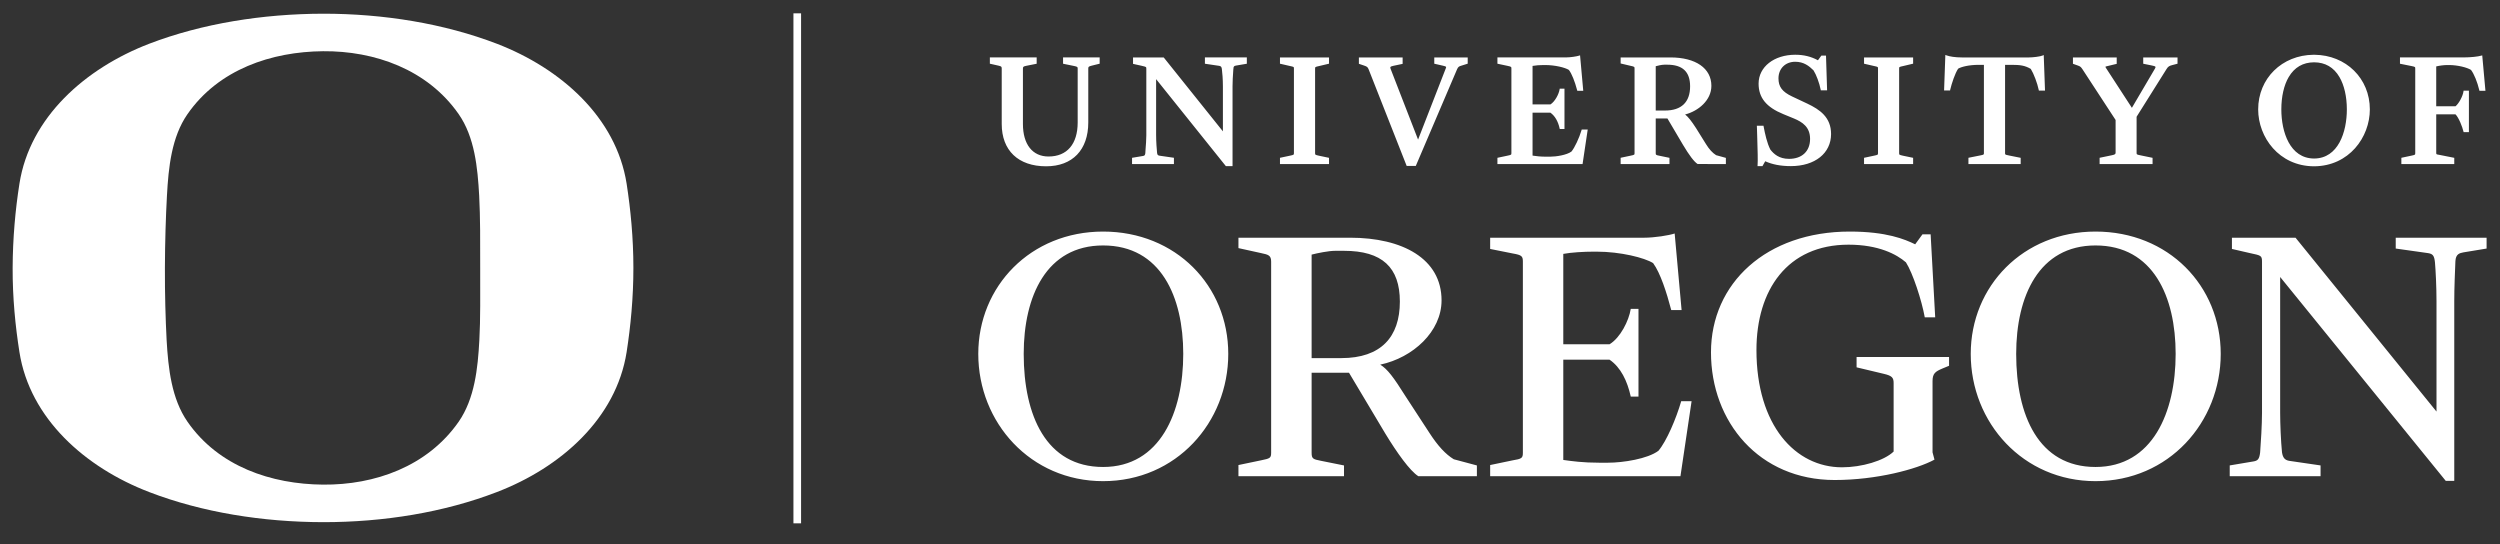
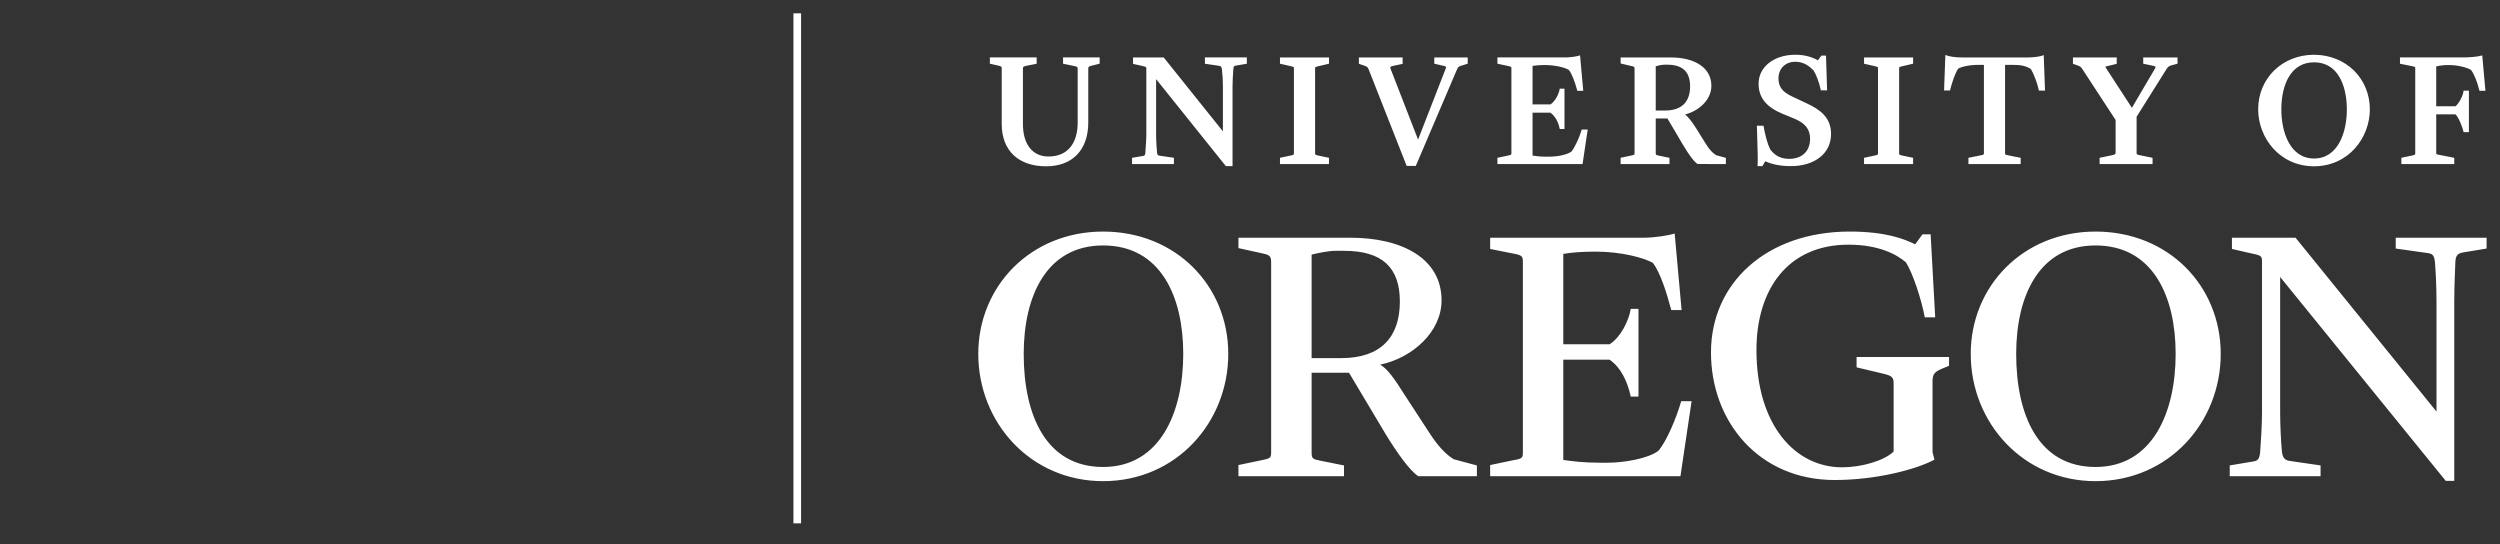
<svg xmlns="http://www.w3.org/2000/svg" width="193" height="42" viewBox="0 0 193 42" fill="none">
  <rect x="0" y="0" width="193" height="42" fill="#333333" stroke="none" />
  <path d="M61.253 1.027V40.402H61.843V1.027H61.253V1.027ZM138.601 4.226C136.955 4.226 135.763 5.164 135.763 6.455C135.763 7.542 136.354 8.272 137.674 8.812L138.498 9.15C139.14 9.42 139.738 9.801 139.738 10.724C139.738 11.676 139.114 12.264 138.113 12.264C137.338 12.264 136.932 11.881 136.672 11.549C136.414 11.054 136.259 10.331 136.15 9.758L136.144 9.709H135.629L135.639 9.957C135.644 10.209 135.652 10.474 135.662 10.738C135.686 11.518 135.714 12.404 135.685 12.761L135.679 12.824H136.062L136.275 12.449C136.824 12.699 137.472 12.824 138.259 12.824C140.114 12.824 141.359 11.828 141.359 10.345C141.359 9.048 140.479 8.453 139.529 8.002L138.339 7.442C137.59 7.085 137.298 6.698 137.298 6.052C137.298 5.299 137.828 4.768 138.591 4.768C139.248 4.768 139.659 5.09 140.001 5.429C140.216 5.761 140.449 6.39 140.558 6.923L140.566 6.973H141.052L140.968 4.313V4.292H140.609L140.345 4.653C139.819 4.366 139.249 4.227 138.607 4.227L138.601 4.226ZM178.671 4.226L178.611 4.228C176.17 4.248 174.331 6.055 174.331 8.445C174.331 10.594 175.939 12.824 178.634 12.838H178.65C181.346 12.824 182.952 10.594 182.952 8.445C182.952 6.055 181.114 4.248 178.671 4.228V4.226H178.671ZM150.181 4.24L150.084 6.959V6.982H150.545L150.553 6.939C150.679 6.409 150.925 5.673 151.168 5.303C151.405 5.16 151.999 5.006 152.752 5.006H153.158V11.81C153.158 11.939 153.159 11.94 152.889 11.996L151.978 12.178L151.963 12.184V12.666H155.996V12.184L155.086 12.002L155.049 11.992C154.79 11.94 154.791 11.939 154.791 11.81V5.006H155.324C155.949 5.006 156.326 5.055 156.777 5.32C157.006 5.688 157.281 6.417 157.392 6.949L157.402 6.994H157.875L157.777 4.277V4.248L157.699 4.283C157.524 4.366 156.936 4.434 156.649 4.434H151.443C150.967 4.434 150.511 4.369 150.254 4.269L150.184 4.24L150.181 4.24ZM121.982 4.269L121.912 4.295C121.711 4.359 121.226 4.433 120.879 4.433H115.601V4.918L116.381 5.084C116.68 5.146 116.68 5.164 116.68 5.301V11.81C116.68 11.949 116.679 11.954 116.367 12.02L115.621 12.178L115.601 12.184V12.666H122.174L122.568 10.023L122.574 10H122.108L122.096 10.043C121.916 10.655 121.565 11.4 121.317 11.699C120.952 11.972 120.127 12.096 119.66 12.096H119.358C118.89 12.096 118.637 12.056 118.391 12.023L118.313 12.01V8.699H119.692C120.035 8.943 120.283 9.363 120.403 9.912L120.413 9.957H120.778V6.846H120.409L120.403 6.894C120.34 7.281 120.04 7.842 119.694 8.062H118.313V5.088C118.566 5.045 118.86 5.021 119.162 5.021H119.28C120.05 5.021 120.817 5.212 121.117 5.398C121.339 5.692 121.571 6.261 121.756 6.969L121.77 7.01H122.227L121.983 4.301V4.27L121.982 4.269ZM191.627 4.275L191.557 4.295C191.305 4.372 190.714 4.433 190.188 4.433H185.278V4.92L186.163 5.098C186.458 5.161 186.457 5.163 186.457 5.301V11.81C186.457 11.949 186.456 11.954 186.149 12.019L185.401 12.178L185.385 12.184V12.666H189.469V12.184L188.36 11.963L188.282 11.949C188.078 11.914 188.077 11.914 188.077 11.783V8.826H189.563C189.815 9.076 190.088 9.771 190.182 10.162L190.194 10.203H190.6V7.002H190.188L190.182 7.049C190.133 7.422 189.826 7.991 189.565 8.205H188.076V5.127C188.341 5.063 188.69 5.021 188.926 5.021H189.057C189.747 5.021 190.463 5.212 190.762 5.398C190.997 5.707 191.249 6.323 191.403 6.967L191.413 7.01H191.876L191.631 4.301L191.627 4.275V4.275ZM76.417 4.433V4.918L77.091 5.07C77.322 5.12 77.333 5.164 77.333 5.301V9.572C77.333 11.617 78.612 12.838 80.761 12.838C82.8 12.838 84.015 11.569 84.015 9.453V5.301C84.015 5.181 84.015 5.131 84.277 5.07L84.88 4.92L84.894 4.918V4.433H82.068V4.92L82.937 5.098C83.197 5.15 83.197 5.191 83.197 5.301V9.453C83.197 11.123 82.376 12.082 80.945 12.082C79.706 12.082 78.97 11.141 78.97 9.572V5.318C78.97 5.172 78.98 5.13 79.212 5.084L80.015 4.924L80.031 4.92V4.433H76.417L76.417 4.433ZM87.47 4.433V4.93L88.158 5.084L88.213 5.098C88.489 5.164 88.496 5.163 88.496 5.318V10.447C88.496 10.795 88.462 11.204 88.439 11.5L88.418 11.832C88.393 11.982 88.367 12.023 88.228 12.043L87.394 12.183V12.666H90.627V12.18L89.515 12.019C89.376 11.993 89.351 11.953 89.326 11.801C89.3 11.547 89.252 10.928 89.252 10.435V6.109L94.619 12.803L94.636 12.824H95.152V6.664C95.152 6.254 95.179 5.881 95.197 5.607L95.199 5.576C95.204 5.502 95.208 5.437 95.211 5.377L95.221 5.301C95.221 5.122 95.283 5.085 95.433 5.06L96.256 4.92V4.433H93.019V4.92L94.129 5.084C94.259 5.104 94.317 5.18 94.33 5.351C94.364 5.606 94.408 6.114 94.408 6.689V10.14L89.855 4.455L89.834 4.434H87.471L87.47 4.433ZM98.814 4.433V4.918L99.596 5.098C99.891 5.161 99.891 5.163 99.891 5.301V11.81C99.891 11.949 99.891 11.954 99.582 12.019L98.834 12.178L98.814 12.184V12.666H102.6V12.184L101.82 12.02C101.525 11.954 101.525 11.949 101.525 11.81V5.301C101.525 5.176 101.526 5.164 101.838 5.098L102.586 4.92L102.6 4.918V4.434H98.814L98.814 4.433ZM104.906 4.433V4.926L105.295 5.057L105.318 5.066C105.479 5.123 105.587 5.158 105.654 5.342L108.59 12.797L108.596 12.81H109.299L112.488 5.342C112.571 5.146 112.666 5.115 112.797 5.076L113.293 4.92L113.307 4.916V4.434H110.726V4.918L111.389 5.07C111.492 5.094 111.614 5.125 111.637 5.164C111.647 5.187 111.64 5.228 111.609 5.293L109.475 10.777L107.361 5.332C107.33 5.255 107.32 5.207 107.338 5.182C107.36 5.137 107.436 5.111 107.555 5.084L108.266 4.934L108.283 4.93V4.434H104.906L104.906 4.433ZM125.113 4.433V4.9L125.891 5.084C126.187 5.146 126.187 5.164 126.187 5.301V11.81C126.187 11.949 126.188 11.954 125.877 12.019L125.127 12.178L125.113 12.184V12.666H128.883V12.184L128.09 12.02C127.822 11.968 127.822 11.947 127.822 11.799V9.146H128.726L129.931 11.188C130.41 11.992 130.788 12.491 131.051 12.658L131.061 12.662L133.238 12.666V12.188L132.484 11.98C132.199 11.798 131.953 11.532 131.695 11.113L130.936 9.894C130.574 9.333 130.327 9.024 130.092 8.838C131.111 8.574 132.119 7.742 132.119 6.627C132.119 5.274 130.911 4.434 128.957 4.434H125.113L125.113 4.433ZM143.904 4.433V4.918L144.685 5.098C144.983 5.161 144.982 5.163 144.982 5.301V11.81C144.982 11.949 144.982 11.954 144.672 12.019L143.924 12.178L143.904 12.184V12.666H147.693V12.184L146.908 12.02C146.613 11.954 146.613 11.949 146.613 11.81V5.301C146.613 5.169 146.613 5.164 146.926 5.098L147.674 4.92L147.693 4.918V4.434H143.904V4.433ZM160.031 4.433V4.924L160.435 5.068C160.609 5.132 160.652 5.177 160.775 5.359L163.324 9.262V11.783C163.324 11.889 163.292 11.936 163.012 11.99L162.105 12.178L162.09 12.184V12.666H166.178V12.184L165.24 11.99C164.945 11.928 164.945 11.927 164.945 11.783V9.014L167.256 5.332C167.381 5.126 167.479 5.084 167.682 5.029L168.105 4.918V4.434H165.457V4.92L166.082 5.047C166.236 5.076 166.378 5.111 166.404 5.158C166.411 5.177 166.412 5.218 166.361 5.299L164.582 8.324L162.588 5.258C162.54 5.19 162.539 5.164 162.539 5.156C162.553 5.131 162.653 5.111 162.727 5.094L163.397 4.932L163.41 4.93V4.434H160.031L160.031 4.433ZM178.648 4.81C179.506 4.814 180.165 5.196 180.605 5.947C180.974 6.575 181.177 7.46 181.177 8.445C181.177 10.191 180.514 12.231 178.648 12.238C176.782 12.231 176.119 10.191 176.119 8.445C176.119 7.458 176.32 6.571 176.689 5.947C177.133 5.196 177.791 4.814 178.648 4.81H178.648ZM128.488 4.994H128.709C129.894 4.994 130.476 5.54 130.476 6.664C130.476 7.886 129.807 8.533 128.537 8.533H127.822V5.113C127.947 5.079 128.266 4.994 128.488 4.994L128.488 4.994ZM85.158 17.877C79.571 17.877 75.523 22.093 75.523 27.32C75.523 32.637 79.571 37.145 85.158 37.145C90.811 37.145 94.822 32.605 94.822 27.32C94.822 22.062 90.776 17.877 85.158 17.877ZM142.797 17.877C136.37 17.877 132.088 21.861 132.088 27.203C132.088 32.576 135.808 37.057 141.635 37.057C144.875 37.057 147.972 36.226 149.342 35.483L149.192 34.92V29.426C149.192 28.835 149.398 28.684 149.965 28.445L150.467 28.238V27.561H143.328V28.358L145.444 28.863C146.066 29.011 146.188 29.157 146.188 29.574V34.86C145.444 35.575 143.717 36.076 142.203 36.076C138.604 36.076 135.598 32.842 135.598 27.024C135.598 22.389 137.98 18.889 142.707 18.889C145.027 18.889 146.421 19.632 147.139 20.254C147.67 21.084 148.357 23.19 148.592 24.496H149.397L149.045 18.088H148.416L147.852 18.861C147.052 18.473 145.653 17.877 142.797 17.877L142.797 17.877ZM161.774 17.877C156.188 17.877 152.141 22.093 152.141 27.32C152.141 32.637 156.188 37.145 161.774 37.145C167.429 37.145 171.44 32.605 171.44 27.32C171.44 22.062 167.398 17.877 161.774 17.877ZM129.284 18.026C128.839 18.173 127.74 18.352 126.909 18.352H115.04V19.219L116.796 19.57C117.479 19.689 117.566 19.779 117.566 20.197V34.951C117.566 35.366 117.479 35.424 116.765 35.541L115.04 35.901V36.762H129.731L130.591 30.971H129.79C129.404 32.308 128.66 34.061 128.03 34.801C127.201 35.425 125.298 35.721 124.139 35.721H123.454C122.209 35.721 121.346 35.602 120.686 35.508V27.768H124.257C125.122 28.358 125.625 29.401 125.895 30.616H126.491V23.842H125.895C125.749 24.766 125.09 26.073 124.257 26.578H120.686V19.6C121.315 19.482 122.29 19.428 123.009 19.428H123.28C125.09 19.428 126.966 19.896 127.622 20.313C128.184 21.085 128.66 22.567 129.02 23.936H129.819L129.284 18.026L129.284 18.026ZM95.608 18.352V19.154L97.364 19.541C97.925 19.656 98.132 19.721 98.132 20.197V34.951C98.132 35.366 98.043 35.397 97.333 35.541L95.608 35.901V36.762H103.757V35.932L101.977 35.574C101.347 35.456 101.257 35.398 101.257 34.951V28.776H104.143L106.94 33.463C107.859 34.975 108.843 36.346 109.493 36.762H114.016V35.932L112.231 35.455C111.605 35.069 111.017 34.446 110.362 33.436L108.522 30.615C107.568 29.099 107.124 28.507 106.555 28.15C109.084 27.615 111.288 25.594 111.288 23.189C111.288 19.958 108.251 18.351 104.237 18.351H95.614L95.608 18.352ZM172.305 18.352V19.219L173.704 19.541C174.539 19.721 174.627 19.721 174.627 20.197V31.89C174.627 32.724 174.539 34.238 174.483 34.92C174.422 35.455 174.299 35.573 173.942 35.627L172.135 35.931V36.761H179.147V35.931L176.709 35.574C176.383 35.509 176.235 35.336 176.17 34.92C176.084 34.06 176.028 32.725 176.028 31.865V21.383L188.811 37.121H189.469V23.256C189.469 22.18 189.526 20.938 189.557 20.162C189.588 19.6 189.885 19.541 190.18 19.482L191.965 19.188V18.352H184.95V19.188L187.448 19.541C187.803 19.6 187.924 19.72 187.979 20.254C188.036 20.905 188.098 22.157 188.098 23.283V31.773L177.215 18.351H172.305L172.305 18.352ZM85.159 18.949C89.623 18.949 91.347 22.924 91.347 27.32C91.347 31.83 89.561 36.051 85.159 36.051C80.762 36.051 79.03 32.073 79.03 27.32C79.03 22.865 80.787 18.949 85.159 18.949V18.949ZM161.774 18.949C166.237 18.949 167.96 22.924 167.96 27.32C167.96 31.83 166.178 36.051 161.774 36.051C157.378 36.051 155.649 32.073 155.649 27.32C155.649 22.865 157.407 18.949 161.774 18.949V18.949ZM103.075 19.363H103.757C106.701 19.363 108.069 20.641 108.069 23.283C108.069 26.013 106.61 27.646 103.548 27.646H101.257V19.656C101.704 19.541 102.569 19.363 103.075 19.363L103.075 19.363Z" fill="white" />
-   <path d="M48.376 27.178C47.57 32.309 43.291 36.095 38.356 37.988C34.274 39.559 29.613 40.315 24.94 40.311C20.285 40.303 15.608 39.559 11.52 37.988C6.58 36.095 2.303 32.309 1.5 27.178C1.184 25.176 0.968 22.989 0.976 20.684C0.986 18.381 1.184 16.191 1.5 14.184C2.303 9.055 6.58 5.276 11.52 3.376C15.608 1.813 20.285 1.069 24.94 1.058C29.613 1.055 34.274 1.813 38.356 3.376C43.291 5.276 47.57 9.055 48.376 14.184C48.686 16.191 48.898 18.381 48.898 20.684C48.898 22.993 48.686 25.176 48.376 27.178ZM36.993 15.113C36.873 12.918 36.639 10.581 35.413 8.815C32.996 5.346 28.905 3.921 24.94 3.954C20.97 3.989 16.876 5.346 14.471 8.815C13.245 10.581 13.006 12.918 12.888 15.113C12.799 16.725 12.738 18.691 12.731 20.684C12.723 22.675 12.78 24.645 12.863 26.253C12.989 28.456 13.245 30.78 14.471 32.553C16.876 36.024 20.96 37.381 24.94 37.413C28.915 37.449 32.996 36.024 35.413 32.553C36.639 30.78 36.889 28.456 37.006 26.253C37.096 24.645 37.07 22.711 37.071 20.718C37.074 18.721 37.08 16.725 36.993 15.113Z" fill="white" />
</svg>